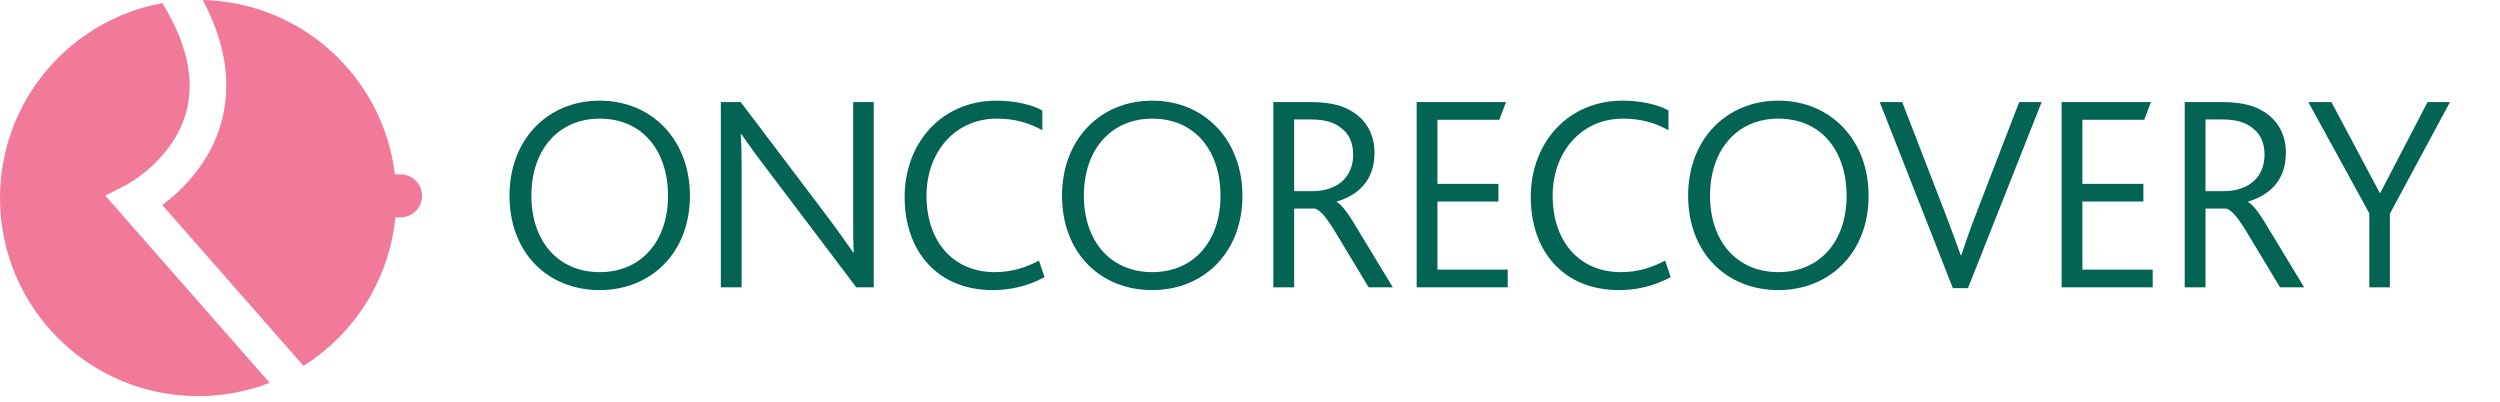
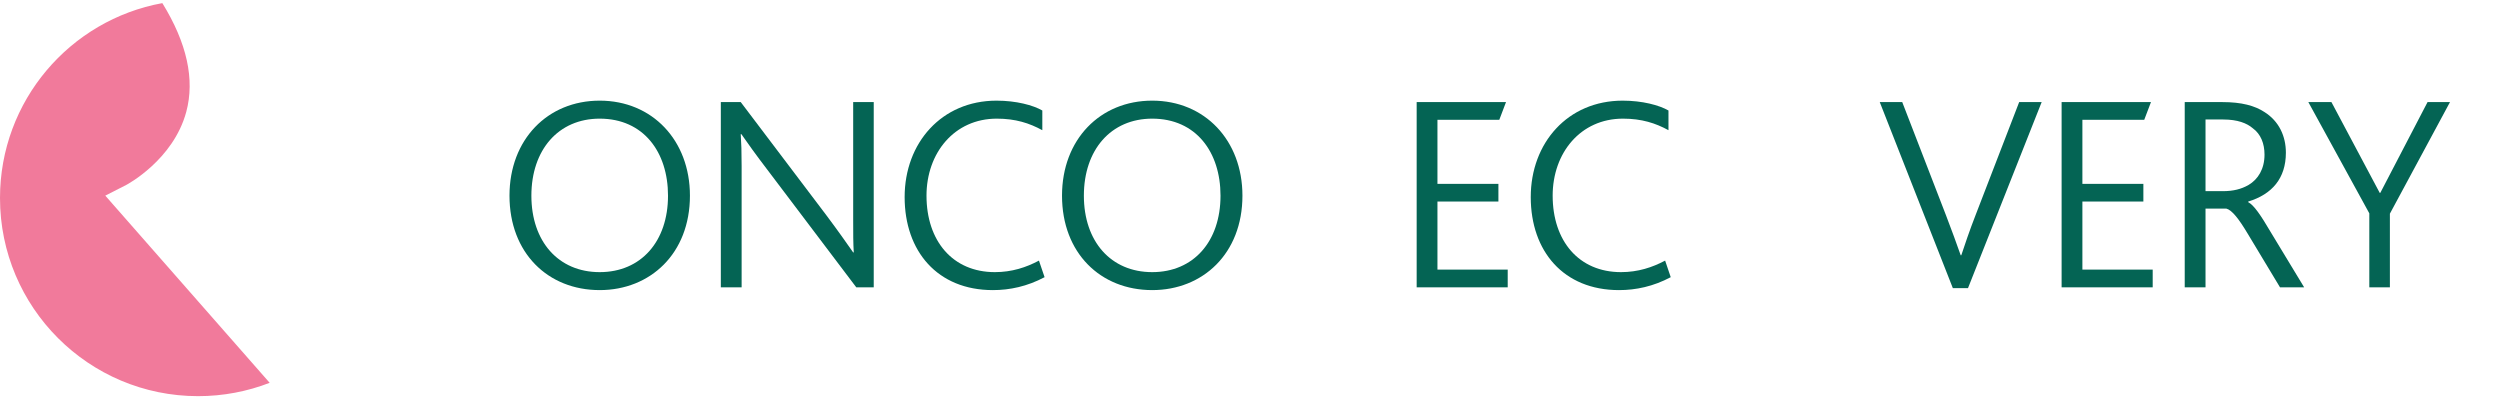
<svg xmlns="http://www.w3.org/2000/svg" id="Layer_1" x="0px" y="0px" width="578.5px" height="93px" viewBox="0 0 578.5 93" xml:space="preserve">
  <g>
    <g>
      <path fill="#046454" d="M154.578,45.278c0-10.086-5.659-17.823-15.812-17.823c-9.555,0-15.804,7.225-15.804,17.823 s6.25,17.694,15.804,17.694C148.333,62.972,154.578,55.876,154.578,45.278 M117.896,45.278c0-13.014,8.839-21.988,20.869-21.988 c12.172,0,20.887,9.181,20.887,21.988c0,13.397-9.179,21.852-20.887,21.852C126.798,67.129,117.896,58.545,117.896,45.278" />
      <path fill="#046454" d="M198.141,66.485l-20.557-27.187c-2.591-3.384-4.548-6.116-6.041-8.265h-0.137 c0.137,2.149,0.206,3.971,0.206,7.355v28.096H166.8V23.624h4.606l19.78,26.14c2.733,3.645,4.741,6.504,6.24,8.649h0.135 c-0.135-2.269-0.135-4.158-0.135-7.542V23.624h4.756v42.861H198.141z" />
      <path fill="#046454" d="M241.717,64.139c-4.032,2.146-8.07,2.991-11.965,2.991c-12.808,0-20.419-8.972-20.419-21.528 c0-12.553,8.579-22.312,21.263-22.312c4.543,0,8.45,1.044,10.597,2.281v4.557c-2.991-1.63-6.178-2.673-10.537-2.673 c-9.816,0-16.264,7.929-16.264,17.823c0,10.476,6.056,17.694,15.813,17.694c3.966,0,7.286-1.112,10.208-2.668L241.717,64.139z" />
      <path fill="#046454" d="M282.426,45.278c0-10.086-5.661-17.823-15.806-17.823c-9.566,0-15.812,7.225-15.812,17.823 s6.245,17.694,15.812,17.694C276.188,62.972,282.426,55.876,282.426,45.278 M245.75,45.278c0-13.014,8.827-21.988,20.87-21.988 c12.16,0,20.879,9.181,20.879,21.988c0,13.397-9.173,21.852-20.879,21.852C254.654,67.129,245.75,58.545,245.75,45.278" />
-       <path fill="#046454" d="M303.485,44.234c2.349,0,4.237-0.453,5.93-1.427c2.203-1.301,3.702-3.704,3.702-7.027 c0-2.528-0.842-4.747-2.735-6.115c-1.361-1.169-3.504-2.013-6.825-2.013h-4.087v16.582H303.485z M294.649,23.624h8.708 c4.489,0,7.489,0.84,9.697,2.273c3.445,2.151,5.004,5.659,5.004,9.44c0,5.915-3.187,9.621-8.713,11.303v0.14 c1.301,0.649,2.931,3.057,5.146,6.82l7.803,12.885h-5.601l-7.478-12.43c-2.013-3.386-3.639-5.461-4.944-5.788h-4.801v18.218 h-4.821V23.624z" />
    </g>
    <polygon fill="#046454" points="327.816,23.624 348.492,23.624 346.934,27.727 332.626,27.727 332.626,42.549 346.732,42.549 346.732,46.641 332.626,46.641 332.626,62.381 348.884,62.381 348.884,66.485 327.816,66.485 " />
    <path fill="#046454" d="M386.608,64.139c-4.042,2.146-8.064,2.991-11.97,2.991c-12.813,0-20.422-8.972-20.422-21.528 c0-12.553,8.577-22.312,21.267-22.312c4.545,0,8.456,1.044,10.602,2.281v4.557c-2.992-1.63-6.178-2.673-10.533-2.673 c-9.821,0-16.266,7.929-16.266,17.823c0,10.476,6.052,17.694,15.811,17.694c3.962,0,7.281-1.112,10.212-2.668L386.608,64.139z" />
-     <path fill="#046454" d="M427.306,45.278c0-10.086-5.647-17.823-15.798-17.823c-9.567,0-15.802,7.225-15.802,17.823 s6.235,17.694,15.802,17.694C421.075,62.972,427.306,55.876,427.306,45.278 M390.63,45.278c0-13.014,8.843-21.988,20.878-21.988 c12.162,0,20.886,9.181,20.886,21.988c0,13.397-9.176,21.852-20.886,21.852C399.541,67.129,390.63,58.545,390.63,45.278" />
-     <path fill="#046454" d="M434.975,23.624h5.202l10.081,26.079c1.437,3.706,2.47,6.629,3.445,9.361h0.141 c0.851-2.536,1.814-5.464,3.381-9.488l10.013-25.952h5.204l-17.048,43.052h-3.505L434.975,23.624z" />
+     <path fill="#046454" d="M434.975,23.624h5.202l10.081,26.079c1.437,3.706,2.47,6.629,3.445,9.361h0.141 c0.851-2.536,1.814-5.464,3.381-9.488l10.013-25.952h5.204l-17.048,43.052h-3.505L434.975,23.624" />
    <polygon fill="#046454" points="477.056,23.624 497.736,23.624 496.174,27.727 481.866,27.727 481.866,42.549 495.976,42.549 495.976,46.641 481.866,46.641 481.866,62.381 498.134,62.381 498.134,66.485 477.056,66.485 " />
    <g>
      <path fill="#046454" d="M514.382,44.234c2.338,0,4.231-0.453,5.921-1.427c2.216-1.301,3.705-3.704,3.705-7.027 c0-2.528-0.84-4.747-2.73-6.115c-1.373-1.169-3.516-2.013-6.826-2.013h-4.095v16.582H514.382z M505.544,23.624h8.71 c4.492,0,7.48,0.84,9.695,2.273c3.449,2.151,5.003,5.659,5.003,9.44c0,5.915-3.188,9.621-8.717,11.303v0.14 c1.301,0.649,2.933,3.057,5.142,6.82l7.803,12.885h-5.587l-7.486-12.43c-2.019-3.386-3.636-5.461-4.937-5.788h-4.813v18.218 h-4.812V23.624z" />
    </g>
    <polygon fill="#046454" points="561.735,23.624 550.802,44.628 550.666,44.628 539.492,23.624 534.149,23.624 548.26,49.37 548.26,66.482 553.021,66.482 553.021,49.444 566.929,23.624 " />
-     <path fill="#F17A9B" d="M92.624,40.336h-1.255C88.699,17.949,69.901,0.527,46.92,0c5.272,9.952,6.734,19.416,4.327,28.207 c-2.614,9.556-9.203,15.885-13.692,19.242l32.672,37.207c11.703-7.366,19.845-19.87,21.25-34.348h1.146 c2.789,0,5.051-2.232,5.051-4.98C97.675,42.572,95.413,40.336,92.624,40.336" />
    <path fill="#F17A9B" d="M29.223,42.792c0.096-0.048,10.869-5.743,13.876-16.896c2.019-7.502,0.152-15.972-5.535-25.174 C16.197,4.621,0,23.329,0,45.825C0,71.142,20.524,91.67,45.847,91.67c5.839,0,11.418-1.097,16.554-3.087L24.366,45.27 L29.223,42.792z" />
  </g>
</svg>